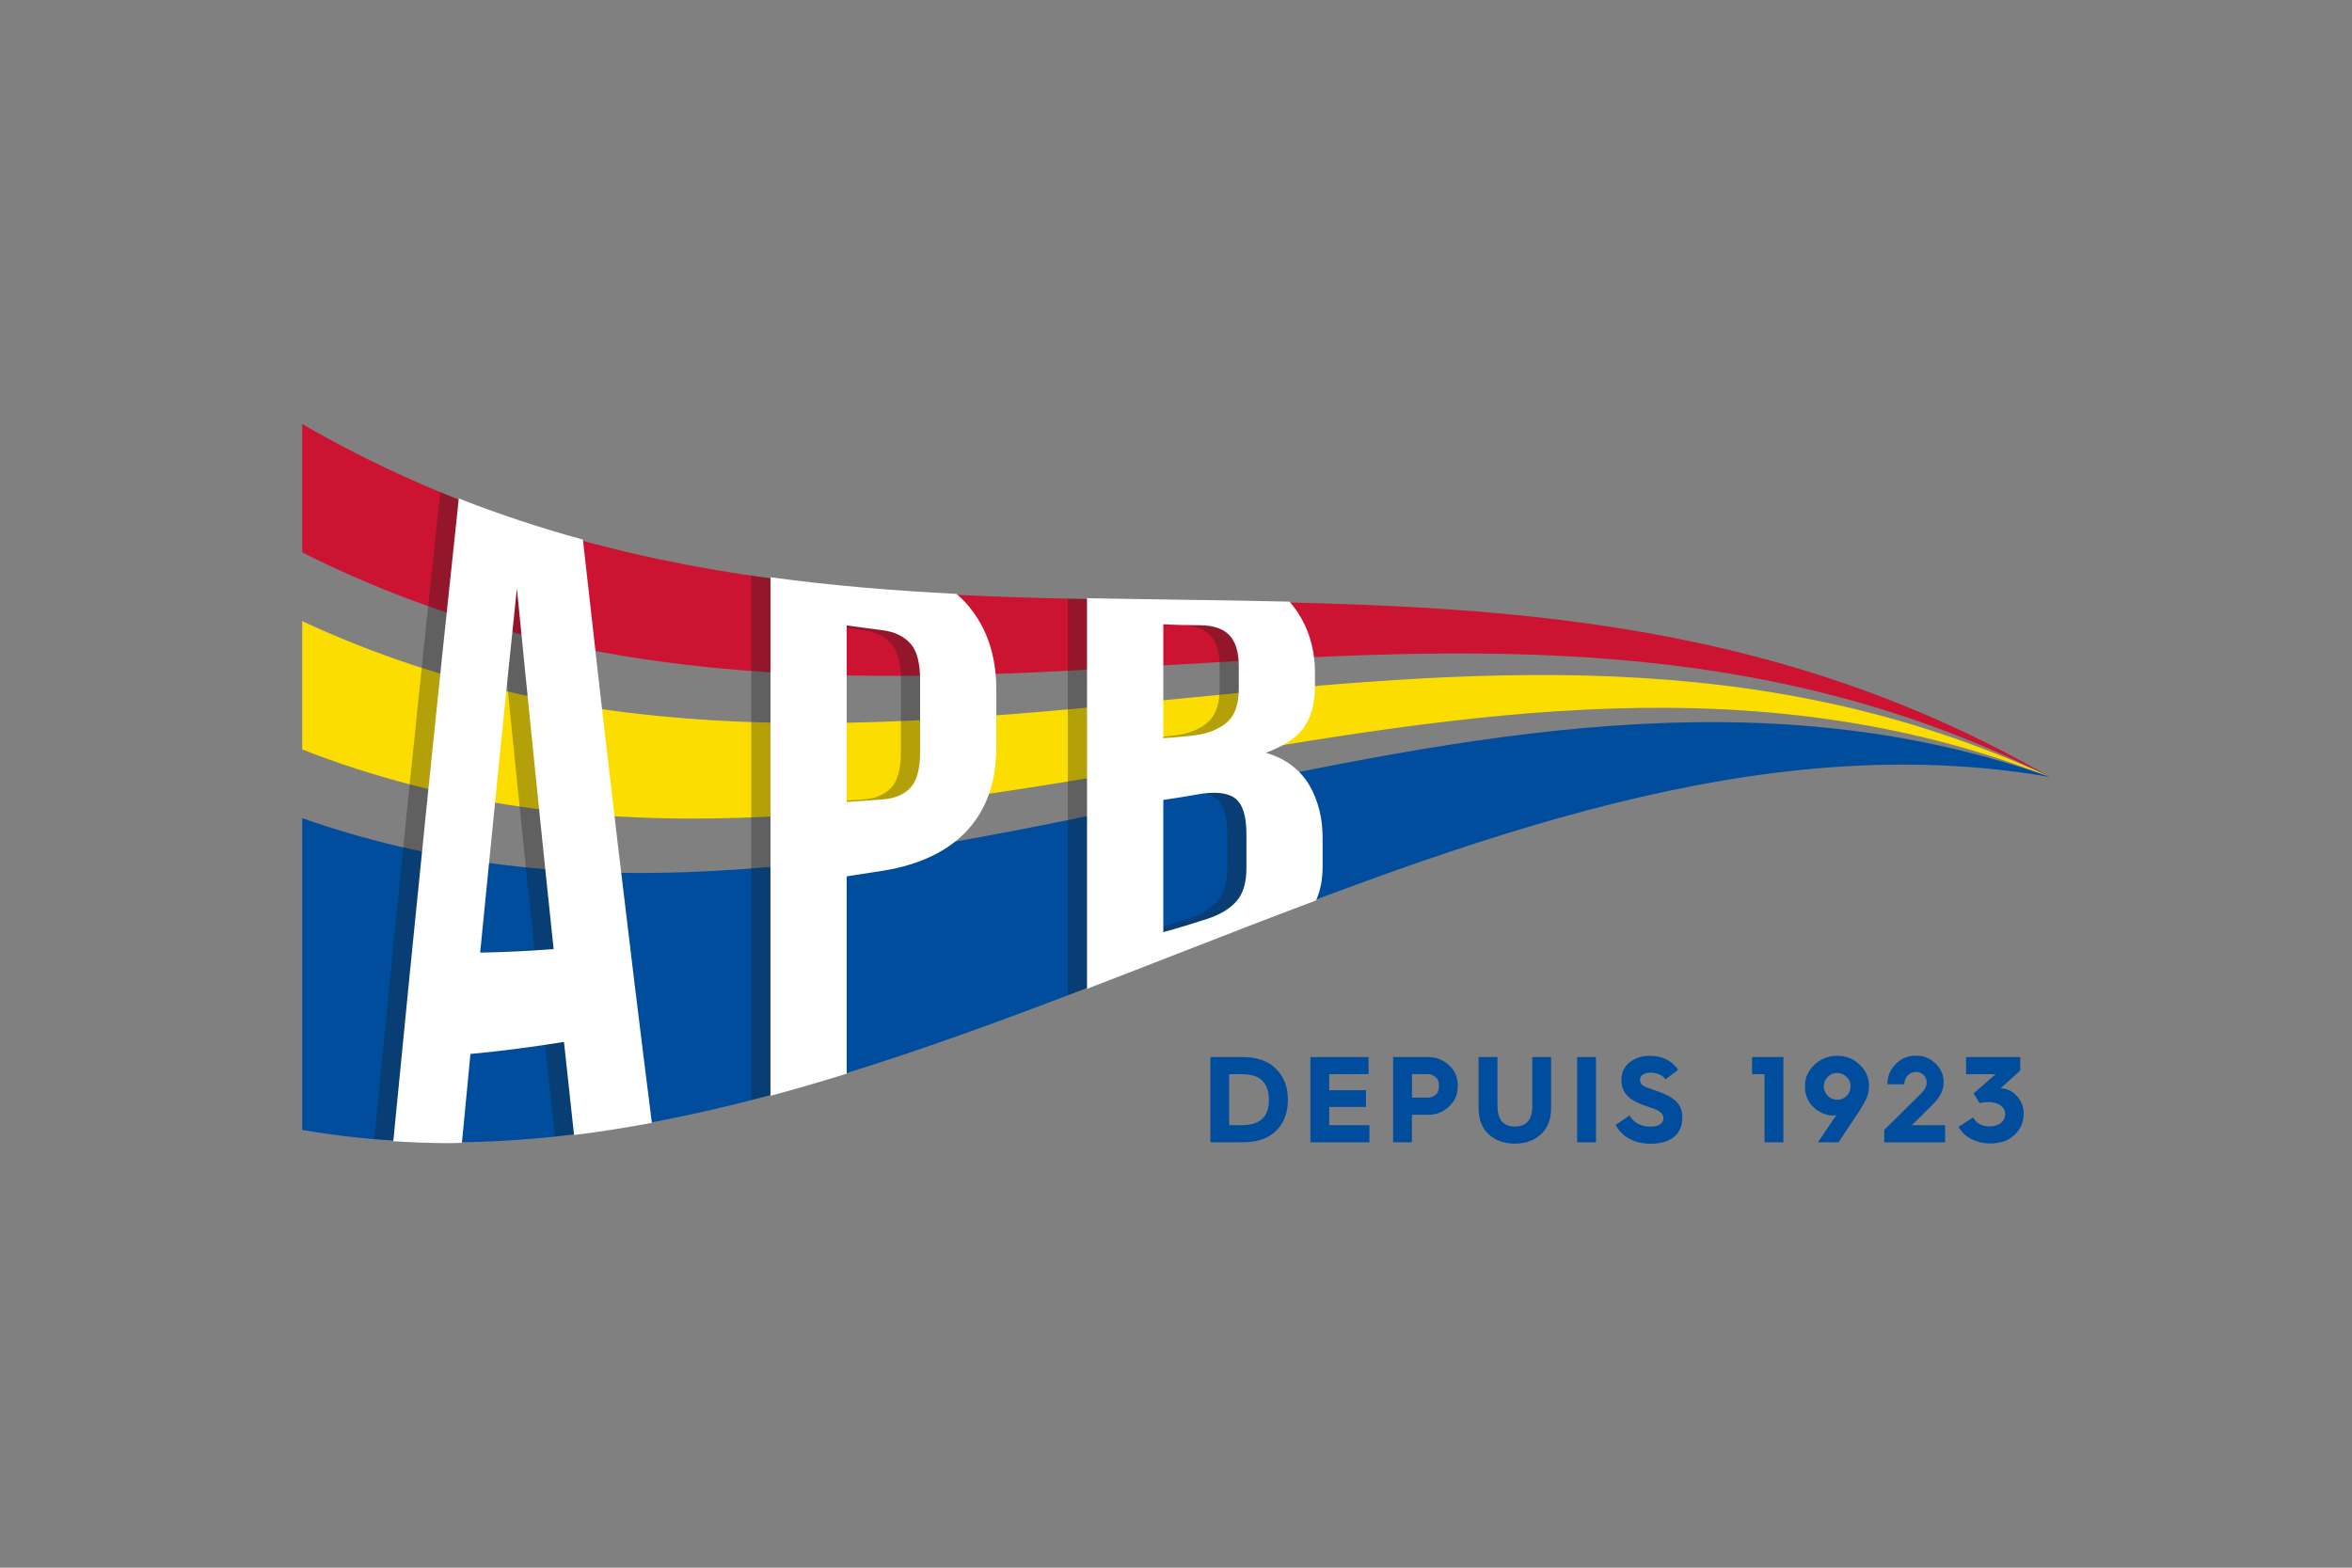
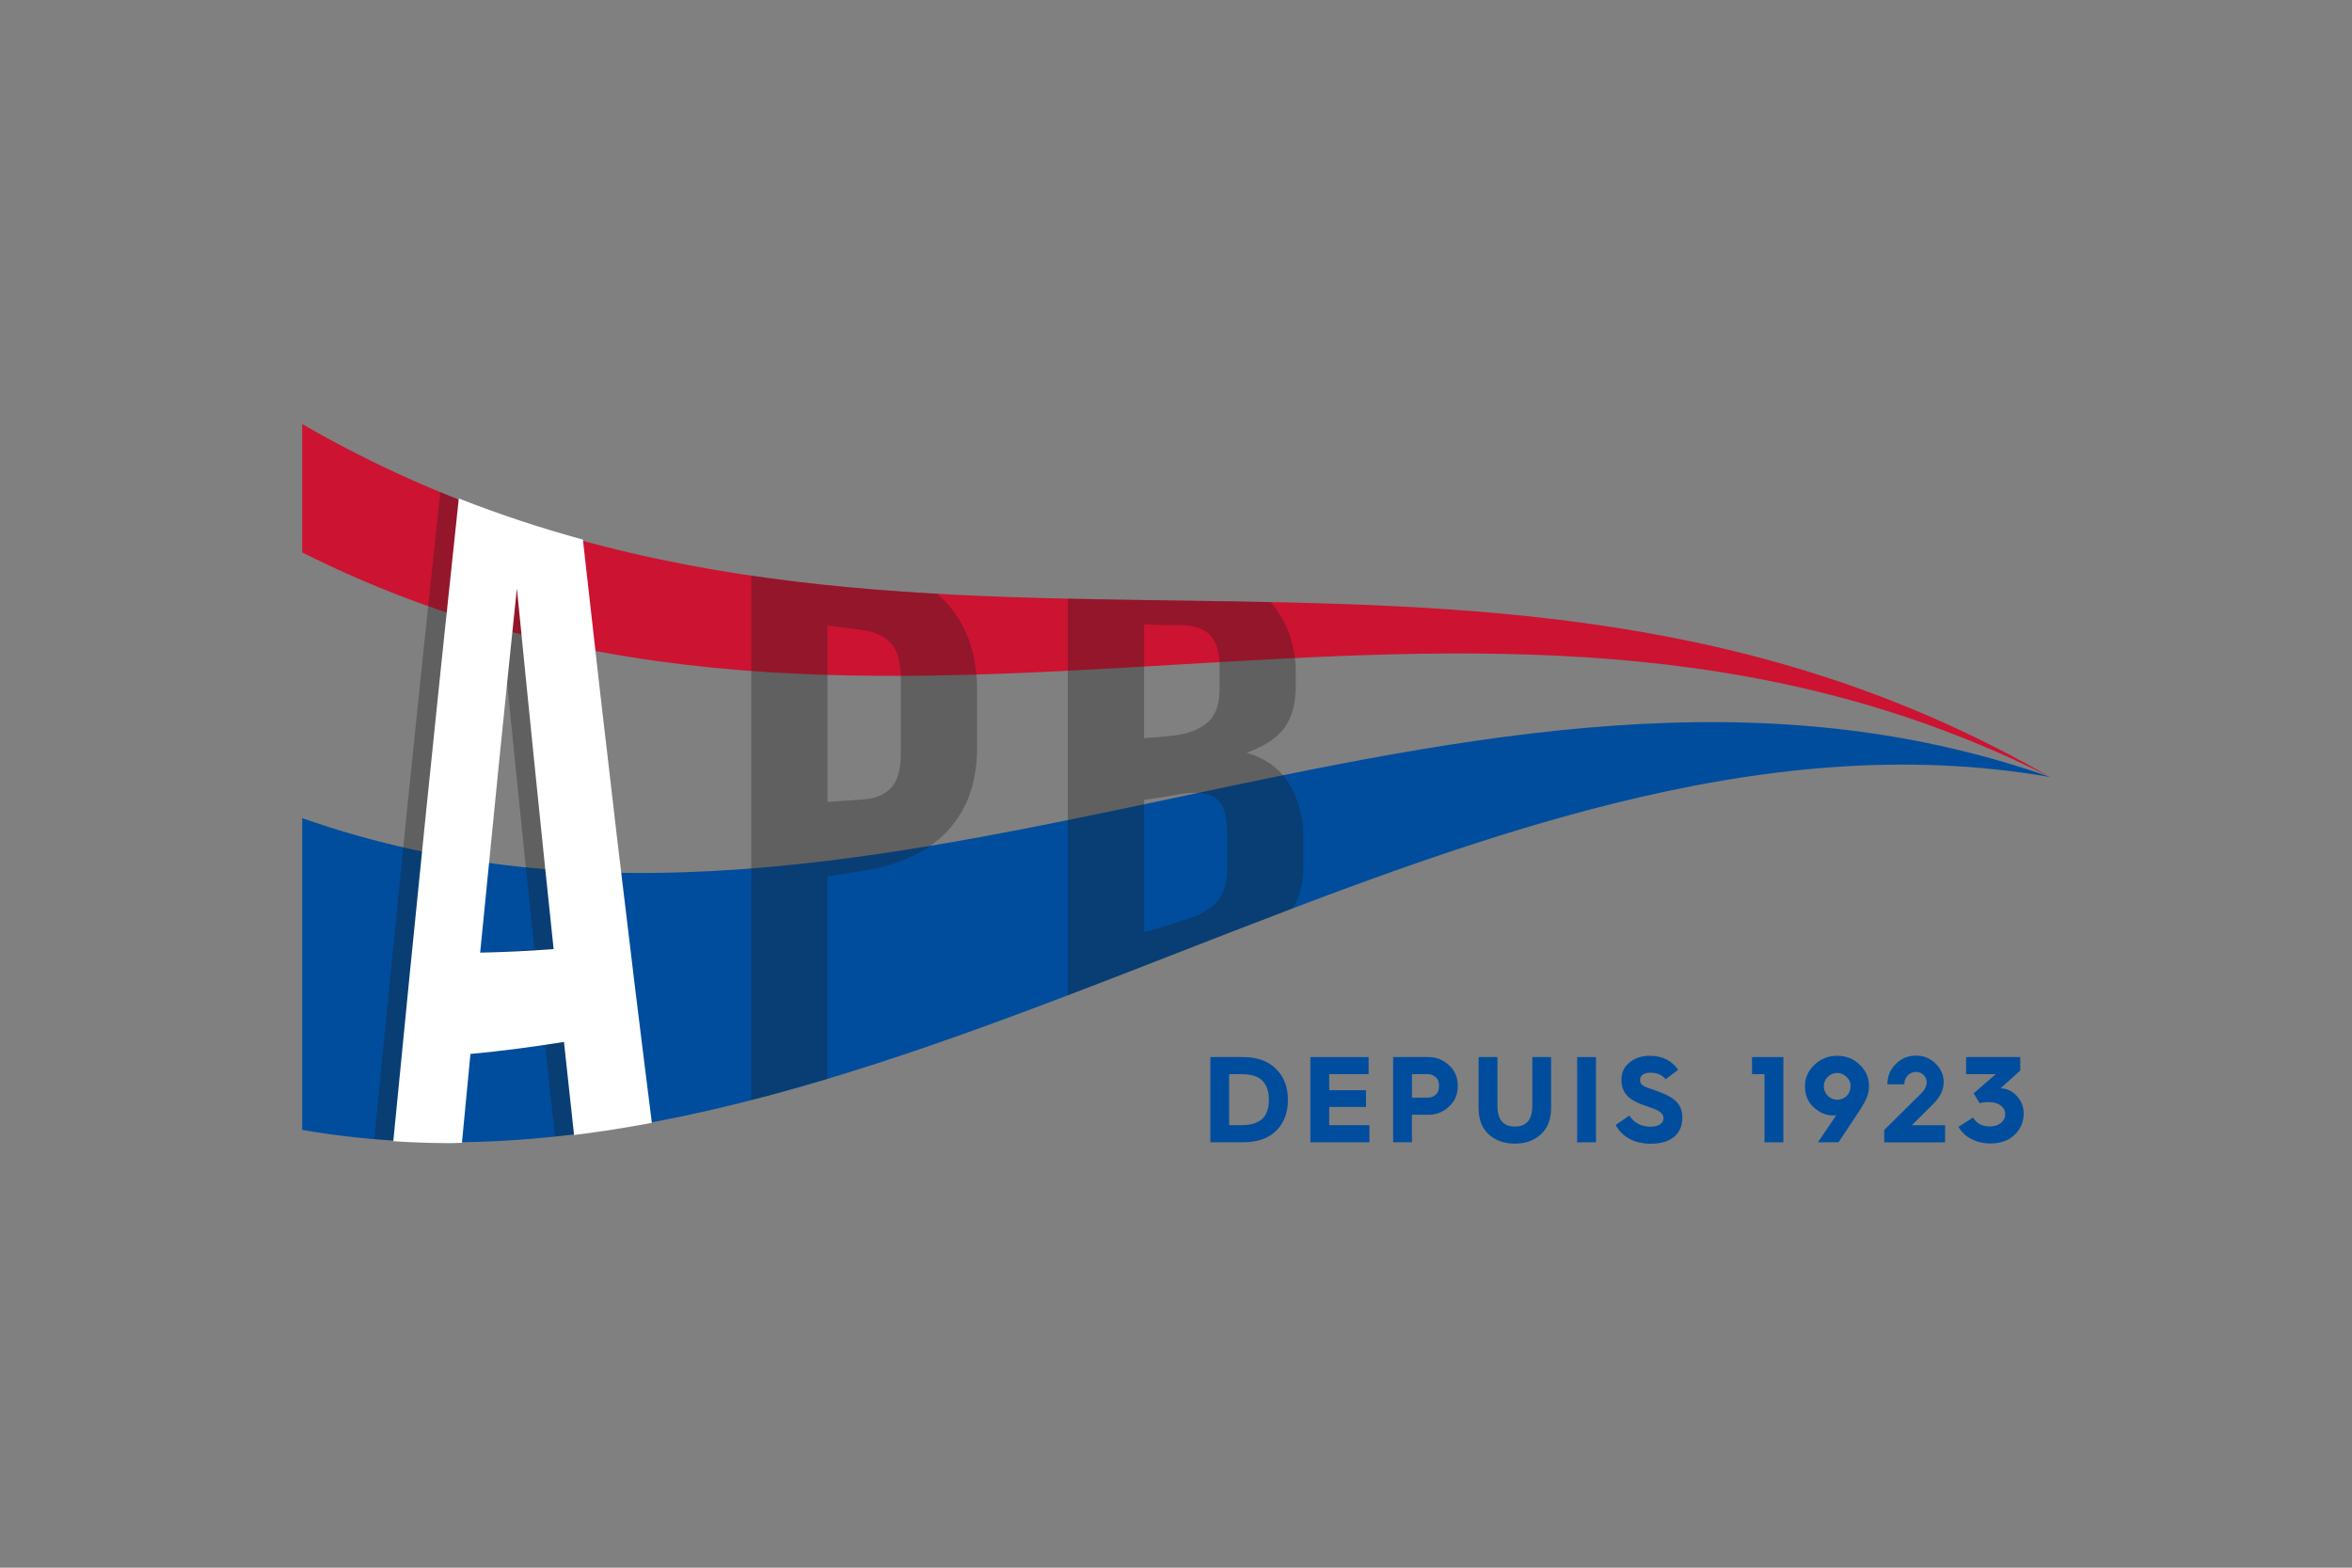
<svg xmlns="http://www.w3.org/2000/svg" viewBox="0 0 600 400">
  <rect x="0" y="0" width="600" height="400" fill="#808080" stroke="none" />
  <defs>
    <style> .cls-1 { fill: #004d9d; } .cls-1, .cls-2, .cls-3, .cls-4, .cls-5, .cls-6 { stroke-width: 0px; } .cls-2 { fill: none; } .cls-3 { fill: #1d1d1b; } .cls-4 { fill: #cc1332; } .cls-7 { isolation: isolate; } .cls-5 { fill: #fbdd00; } .cls-6 { fill: #fff; } .cls-8 { mix-blend-mode: multiply; opacity: .32; } </style>
  </defs>
  <g class="cls-7">
    <g id="Calque_2" data-name="Calque 2">
      <g id="Calque_1-2" data-name="Calque 1">
        <rect class="cls-2" width="600" height="400" />
        <g>
          <g>
            <path class="cls-4" d="M522.92,198.25c-148.61-74.94-297.22,17.62-445.83-57.31v-32.74c148.61,85.85,297.22,4.2,445.83,90.05t0,0Z" />
-             <path class="cls-5" d="M522.92,198.25c-148.61-58.18-297.22,51.14-445.83-7.03v-32.74c148.61,69.09,297.22-29.32,445.83,39.77t0,0Z" />
            <path class="cls-1" d="M522.92,198.25c-148.61-25.82-297.22,115.87-445.83,90.05v-79.55c148.61,52.33,297.22-62.84,445.83-10.51t0,0Z" />
          </g>
          <g class="cls-8">
            <path class="cls-3" d="M112.31,125.57c-5.61,52.34-11.22,107.37-16.83,165.07,5.82.49,11.65.76,17.47.8.72-7.55,1.44-15.07,2.15-22.52,7.95-.74,15.91-1.79,23.86-3.07.87,8.13,1.74,16.16,2.61,24.13,6.63-.7,13.26-1.62,19.9-2.77-5.93-46.92-11.87-97.15-17.8-150.67-10.45-3.04-20.91-6.66-31.36-10.98ZM117.59,243.06c3.12-31.88,6.24-62.87,9.37-92.95,3.12,31.67,6.24,62.35,9.37,92.06-6.24.46-12.49.77-18.73.89Z" />
            <path class="cls-3" d="M220.28,222.18c9.78-1.55,17.06-5.26,21.83-10.59,4.77-5.36,7.16-12.21,7.16-21.11v-14.32c0-8.9-2.39-15.93-7.16-21.62-.91-1.07-1.93-2.07-3.02-3.04-15.81-.89-31.62-2.3-47.44-4.63v133.82c.45-.12.9-.23,1.35-.35.94-.29,1.87-.53,2.81-.73,5.09-1.36,10.19-2.82,15.28-4.34v-51.67c3.06-.47,6.13-.94,9.19-1.42ZM211.09,159.59c3.06.41,6.13.82,9.19,1.22,3.06.4,5.42,1.56,7.07,3.39,1.65,1.84,2.47,4.94,2.47,9.34v18.27c0,4.4-.83,7.45-2.47,9.19-1.65,1.74-4.01,2.75-7.07,2.97-3.06.22-6.13.43-9.19.64v-45.01Z" />
            <path class="cls-3" d="M332.5,213.69c0-4.86-1.09-9.3-3.27-13.15-2.18-3.83-5.92-6.96-11.22-8.46,4.36-1.66,7.54-3.54,9.54-6.22,2-2.68,3-6.2,3-10.96v-3.3c0-6.86-2.15-13.09-6.42-17.98-17.24-.36-34.49-.48-51.73-.87v101.2c19.13-7.29,38.26-14.93,57.39-22.19,1.79-2.97,2.7-6.36,2.7-10.63v-7.45ZM291.85,159.28c3.12.2,6.24.24,9.37.25,3.42.02,5.92.88,7.51,2.56,1.59,1.68,2.39,4.35,2.39,8.01v5.64c0,4.05-1.03,6.88-3.09,8.63-2.06,1.74-4.92,2.89-8.57,3.3-2.53.28-5.07.53-7.6.67v-29.06ZM313.06,221.57c0,3.72-.85,6.49-2.56,8.42-1.71,1.92-4.21,3.43-7.51,4.49-3.71,1.19-7.42,2.38-11.13,3.35v-33.77c2.89-.35,5.77-.84,8.66-1.35,4.47-.81,7.69-.48,9.63.96,1.94,1.44,2.92,4.5,2.92,9.17v8.74Z" />
          </g>
          <g>
            <path class="cls-6" d="M117.04,127.19c-5.57,52.02-11.14,106.69-16.71,164,4.72.3,9.47.49,14.27.49,1.08,0,2.16-.06,3.24-.08.72-7.6,1.45-15.17,2.17-22.68,7.95-.74,15.91-1.79,23.86-3.07.86,8,1.71,15.9,2.57,23.75,6.61-.81,13.23-1.86,19.85-3.1-5.86-46.39-11.73-95.99-17.59-148.82-10.56-2.89-21.11-6.35-31.66-10.49ZM122.49,243.06c3.12-31.88,6.24-62.87,9.37-92.95,3.12,31.67,6.24,62.35,9.37,92.06-6.24.46-12.49.77-18.73.89Z" />
-             <path class="cls-6" d="M225.18,222.18c9.78-1.55,17.06-5.26,21.83-10.59,4.77-5.36,7.16-12.21,7.16-21.11v-14.32c0-8.9-2.39-15.93-7.16-21.62-.9-1.06-1.92-2.05-2.99-3.01-15.76-.8-31.6-2.07-47.47-4.24v132.31c6.49-1.74,12.97-3.64,19.44-5.65v-50.35c3.06-.47,6.13-.94,9.19-1.42ZM215.99,159.59c3.06.41,6.13.82,9.19,1.22,3.06.4,5.42,1.56,7.07,3.39,1.65,1.84,2.48,4.94,2.47,9.34v18.27c0,4.4-.83,7.45-2.47,9.19-1.65,1.74-4.01,2.75-7.07,2.97-3.06.22-6.13.43-9.19.64v-45.01Z" />
-             <path class="cls-6" d="M337.4,213.69c0-4.86-1.09-9.3-3.27-13.15-2.18-3.83-5.92-6.96-11.22-8.46,4.36-1.66,7.54-3.54,9.54-6.22,2-2.68,3-6.2,3-10.96v-3.3c0-6.91-2.18-13.18-6.51-18.09-9.69-.23-19.34-.37-28.94-.51-7.54-.11-15.11-.22-22.7-.37v99.67c7.62-2.92,15.21-5.88,22.77-8.83,11.81-4.61,23.71-9.24,35.66-13.72,1.1-2.49,1.67-5.29,1.67-8.63v-7.45ZM296.75,159.28c3.12.2,6.24.24,9.37.25,3.42.02,5.92.88,7.51,2.56,1.59,1.68,2.39,4.35,2.39,8.01v5.64c0,4.05-1.03,6.88-3.09,8.63-2.06,1.74-4.92,2.89-8.57,3.3-2.53.28-5.07.53-7.6.67v-29.06ZM317.96,221.57c0,3.72-.85,6.49-2.56,8.42-1.71,1.92-4.21,3.43-7.51,4.49-3.71,1.19-7.42,2.38-11.13,3.35v-33.77c2.89-.35,5.77-.84,8.66-1.35,4.47-.81,7.69-.48,9.63.96,1.94,1.44,2.92,4.5,2.92,9.17v8.74Z" />
          </g>
          <g>
            <path class="cls-1" d="M308.76,291.46v-21.75h8.24c3.68,0,6.52,1,8.52,3.03,2.03,2,3.03,4.62,3.03,7.89s-1,5.93-3,7.89c-1.97,1.97-4.8,2.93-8.52,2.93h-8.27ZM313.56,287.09h3.15c5.12,0,6.99-2.46,6.99-6.46,0-2.03-.53-3.65-1.59-4.8-1.03-1.15-2.84-1.75-5.43-1.75h-3.12v13.01Z" />
            <path class="cls-1" d="M334.28,291.46v-21.75h14.85v4.37h-10.05v4.09h9.39v4.27h-9.39v4.65h10.26v4.37h-15.07Z" />
            <path class="cls-1" d="M355.39,291.46v-21.75h9.17c1.84,0,3.49.69,5.02,2.03,1.53,1.34,2.31,3.12,2.31,5.33s-.75,3.87-2.25,5.27c-1.5,1.4-3.18,2.09-5.09,2.09h-4.37v7.02h-4.8ZM360.2,280.07h4.09c.65,0,1.31-.22,1.9-.69.59-.47.9-1.25.9-2.31s-.31-1.81-.9-2.28c-.59-.47-1.25-.72-1.9-.72h-4.09v5.99Z" />
            <path class="cls-1" d="M377.2,269.72h4.8v12.45c0,3.53,1.5,5.27,4.46,5.27s4.43-1.75,4.43-5.27v-12.45h4.8v12.95c0,2.93-.87,5.18-2.62,6.77s-3.96,2.37-6.61,2.37-4.9-.78-6.65-2.34c-1.75-1.59-2.62-3.84-2.62-6.8v-12.95Z" />
            <path class="cls-1" d="M402.34,291.46v-21.75h4.8v21.75h-4.8Z" />
            <path class="cls-1" d="M415.66,284.6c1.15,1.9,2.96,2.87,5.46,2.87,2.22,0,3.24-1,3.24-2.15,0-.81-.47-1.37-1.19-1.81-.41-.28-1.28-.66-1.87-.81-.53-.22-1.78-.62-2.4-.87-3.4-1.25-5.27-3.03-5.27-6.3,0-1.87.69-3.37,2.09-4.46,1.4-1.12,3.12-1.68,5.15-1.68,3.15,0,5.55,1.19,7.24,3.56l-3.21,2.43c-.87-1.12-2.18-1.68-3.9-1.68-1.59,0-2.62.75-2.62,1.78,0,.72.19,1.15.84,1.56.34.19.69.34.97.47l1.56.53c.72.25,1.34.47,1.87.69,3.96,1.5,5.55,3.34,5.55,6.46,0,4.02-2.75,6.64-8.08,6.64-4.4,0-7.46-1.97-8.92-4.8l3.49-2.4Z" />
            <path class="cls-1" d="M450.13,291.46v-17.38h-3.18v-4.37h7.99v21.75h-4.8Z" />
            <path class="cls-1" d="M463.76,291.46l4.71-6.96c-.16.09-.47.12-.9.12-1.68,0-3.31-.69-4.84-2.03-1.53-1.37-2.28-3.18-2.28-5.4s.81-3.96,2.4-5.49c1.59-1.53,3.53-2.31,5.8-2.31s4.21.75,5.77,2.28c1.59,1.5,2.37,3.31,2.37,5.46,0,1.15-.25,2.28-.78,3.37-.5,1.09-1.34,2.46-2.5,4.18l-4.49,6.77h-5.27ZM472.09,277.17c0-.94-.34-1.75-1.03-2.4-1.34-1.34-3.46-1.34-4.8,0-.66.66-1,1.47-1,2.4,0,1.87,1.53,3.43,3.4,3.43,2,0,3.43-1.53,3.43-3.43Z" />
            <path class="cls-1" d="M480.67,291.46v-3.15l9.58-9.48c.84-.87,1.25-1.78,1.25-2.68,0-1.5-1.25-2.65-2.78-2.65-1.62,0-2.93,1.37-2.93,3.15h-4.31c0-2.03.72-3.74,2.12-5.15,1.4-1.44,3.12-2.15,5.15-2.15s3.62.66,4.99,2c1.4,1.34,2.09,2.93,2.09,4.8,0,1.97-.94,3.87-2.78,5.65l-5.34,5.3h8.49v4.37h-15.54Z" />
            <path class="cls-1" d="M503.35,285.13c.84,1.53,2.28,2.28,4.31,2.28,2.21,0,3.87-1.28,3.87-3.15,0-1.75-1.65-3.06-4.18-3.06-.87,0-1.65.09-2.34.28l-1.53-2.5,5.62-4.9h-7.55v-4.37h13.82v3.43l-5.02,4.55h.03c1.68.09,3.09.75,4.18,2.03,1.12,1.25,1.68,2.71,1.68,4.4,0,2.18-.78,3.99-2.34,5.46-1.53,1.47-3.59,2.18-6.15,2.18-3.62,0-6.65-1.62-8.14-4.24l3.74-2.4Z" />
          </g>
        </g>
      </g>
    </g>
  </g>
</svg>